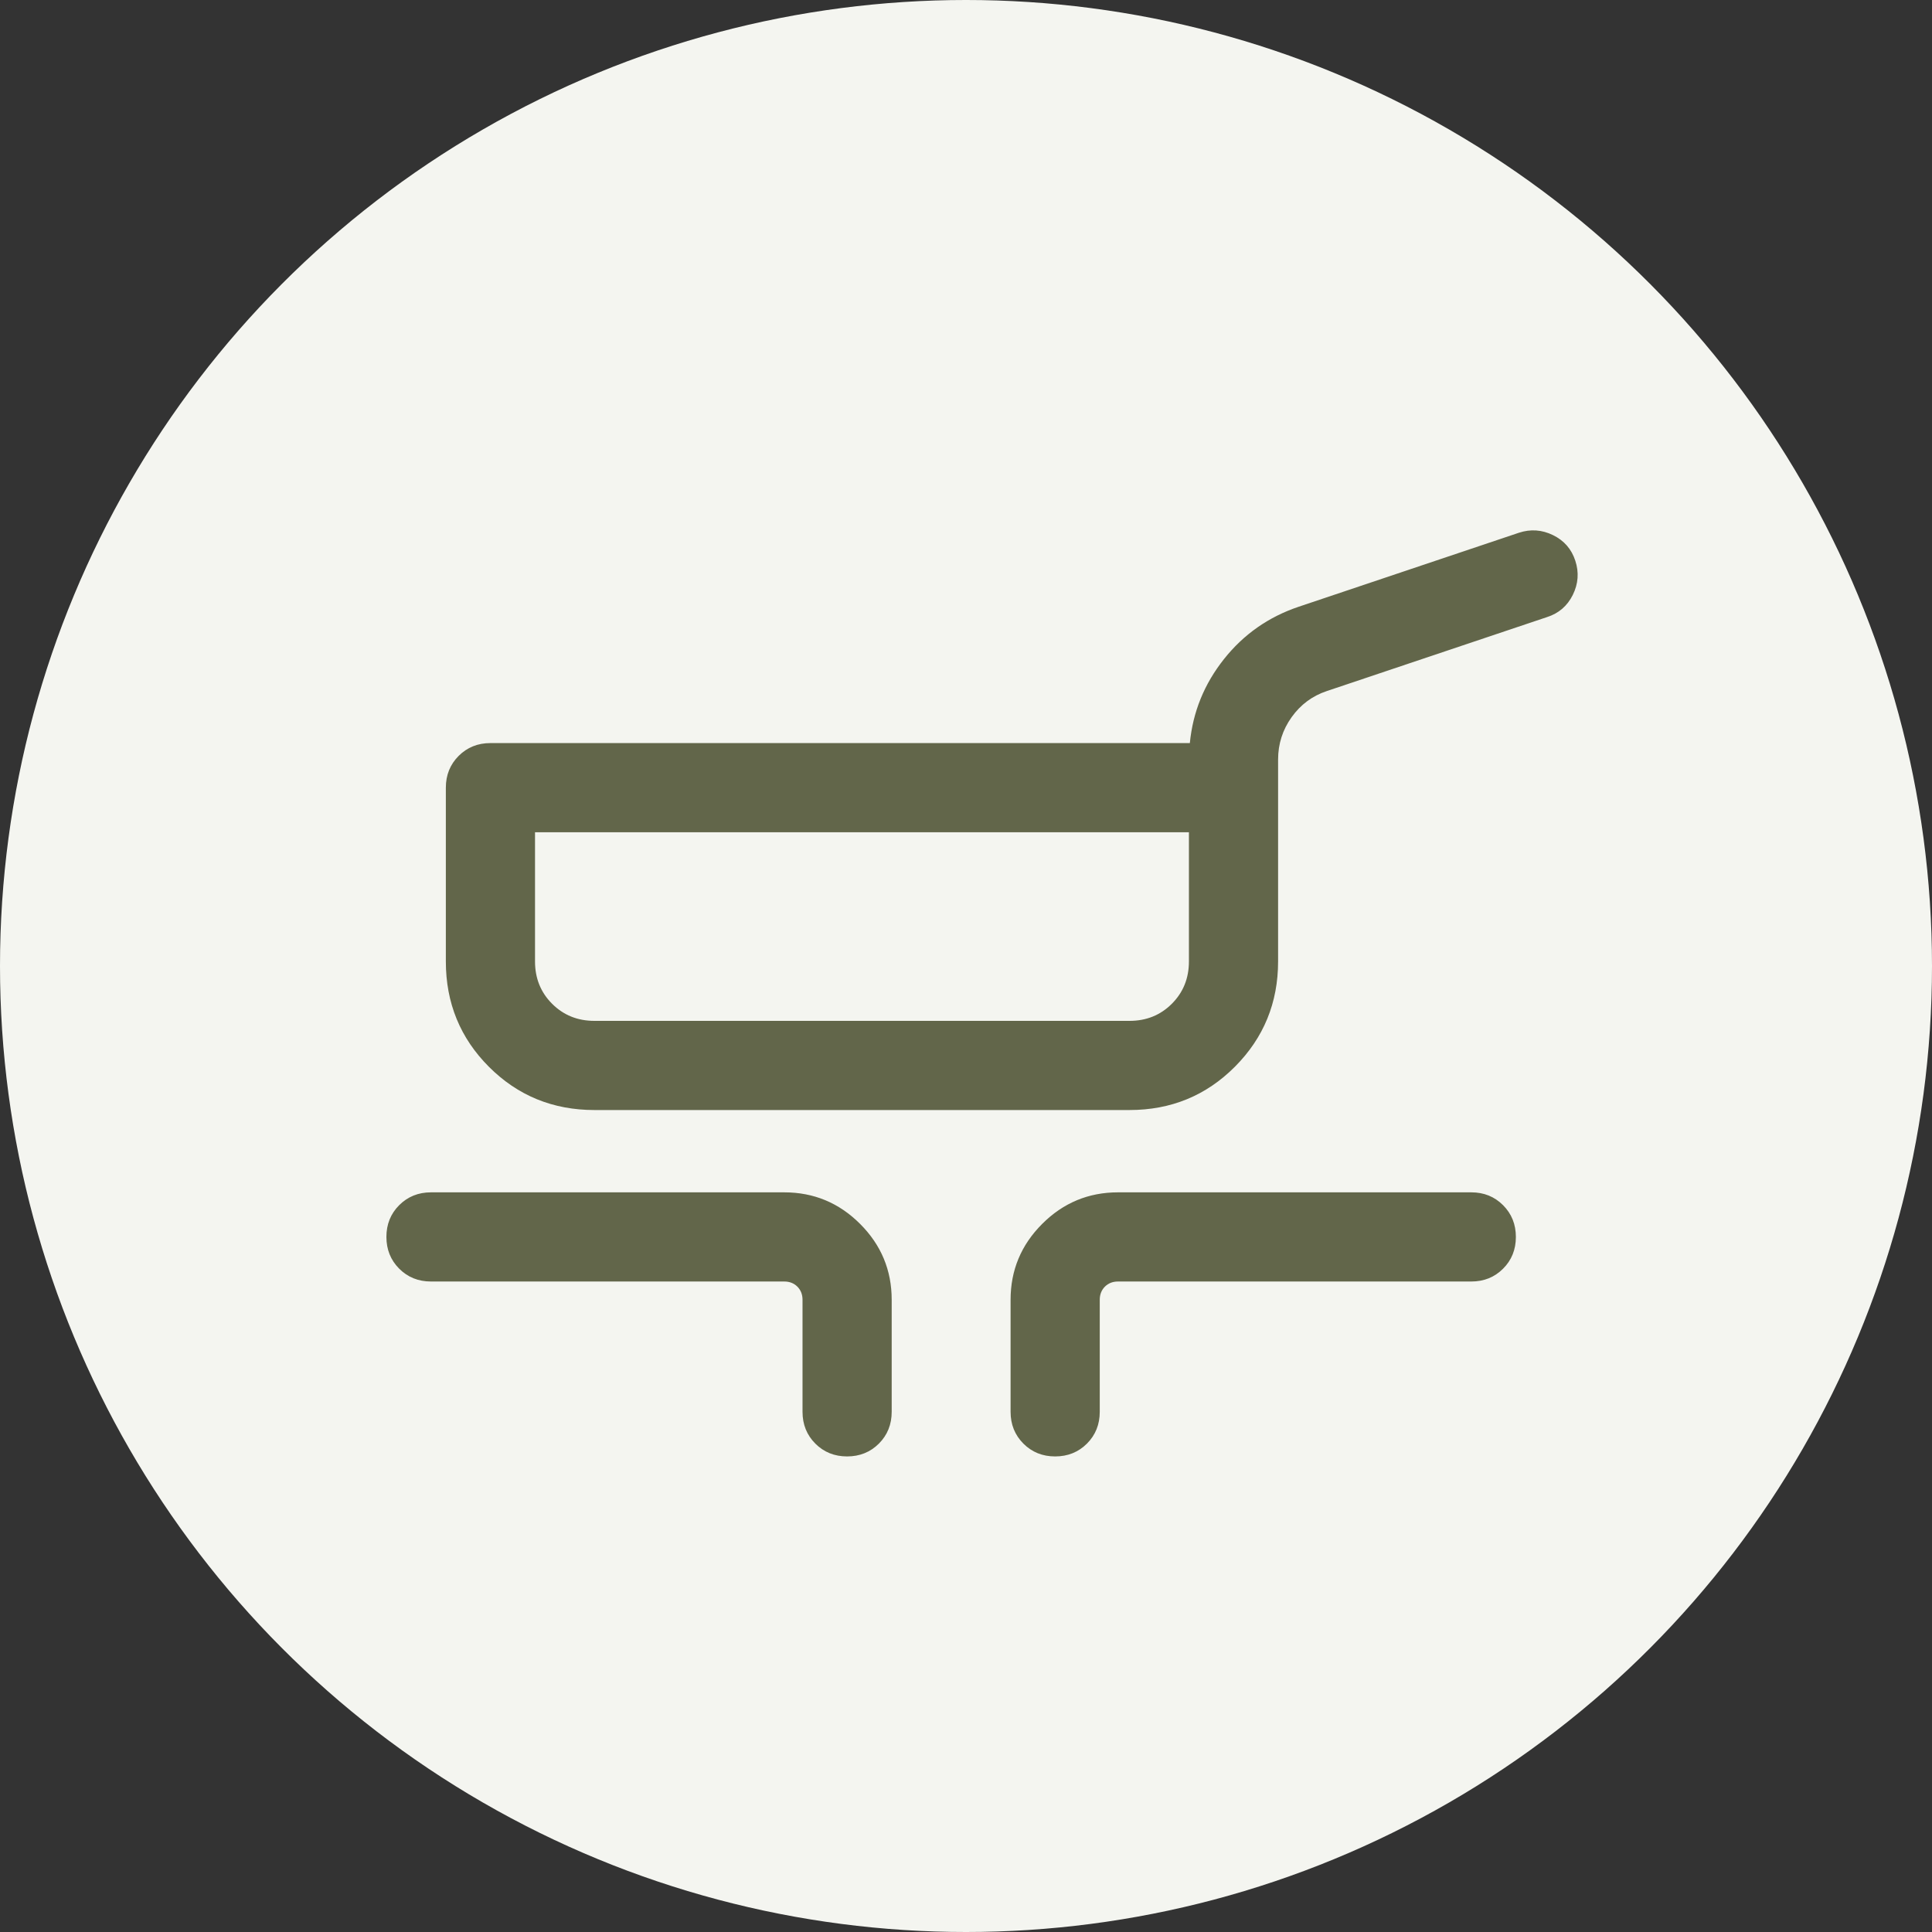
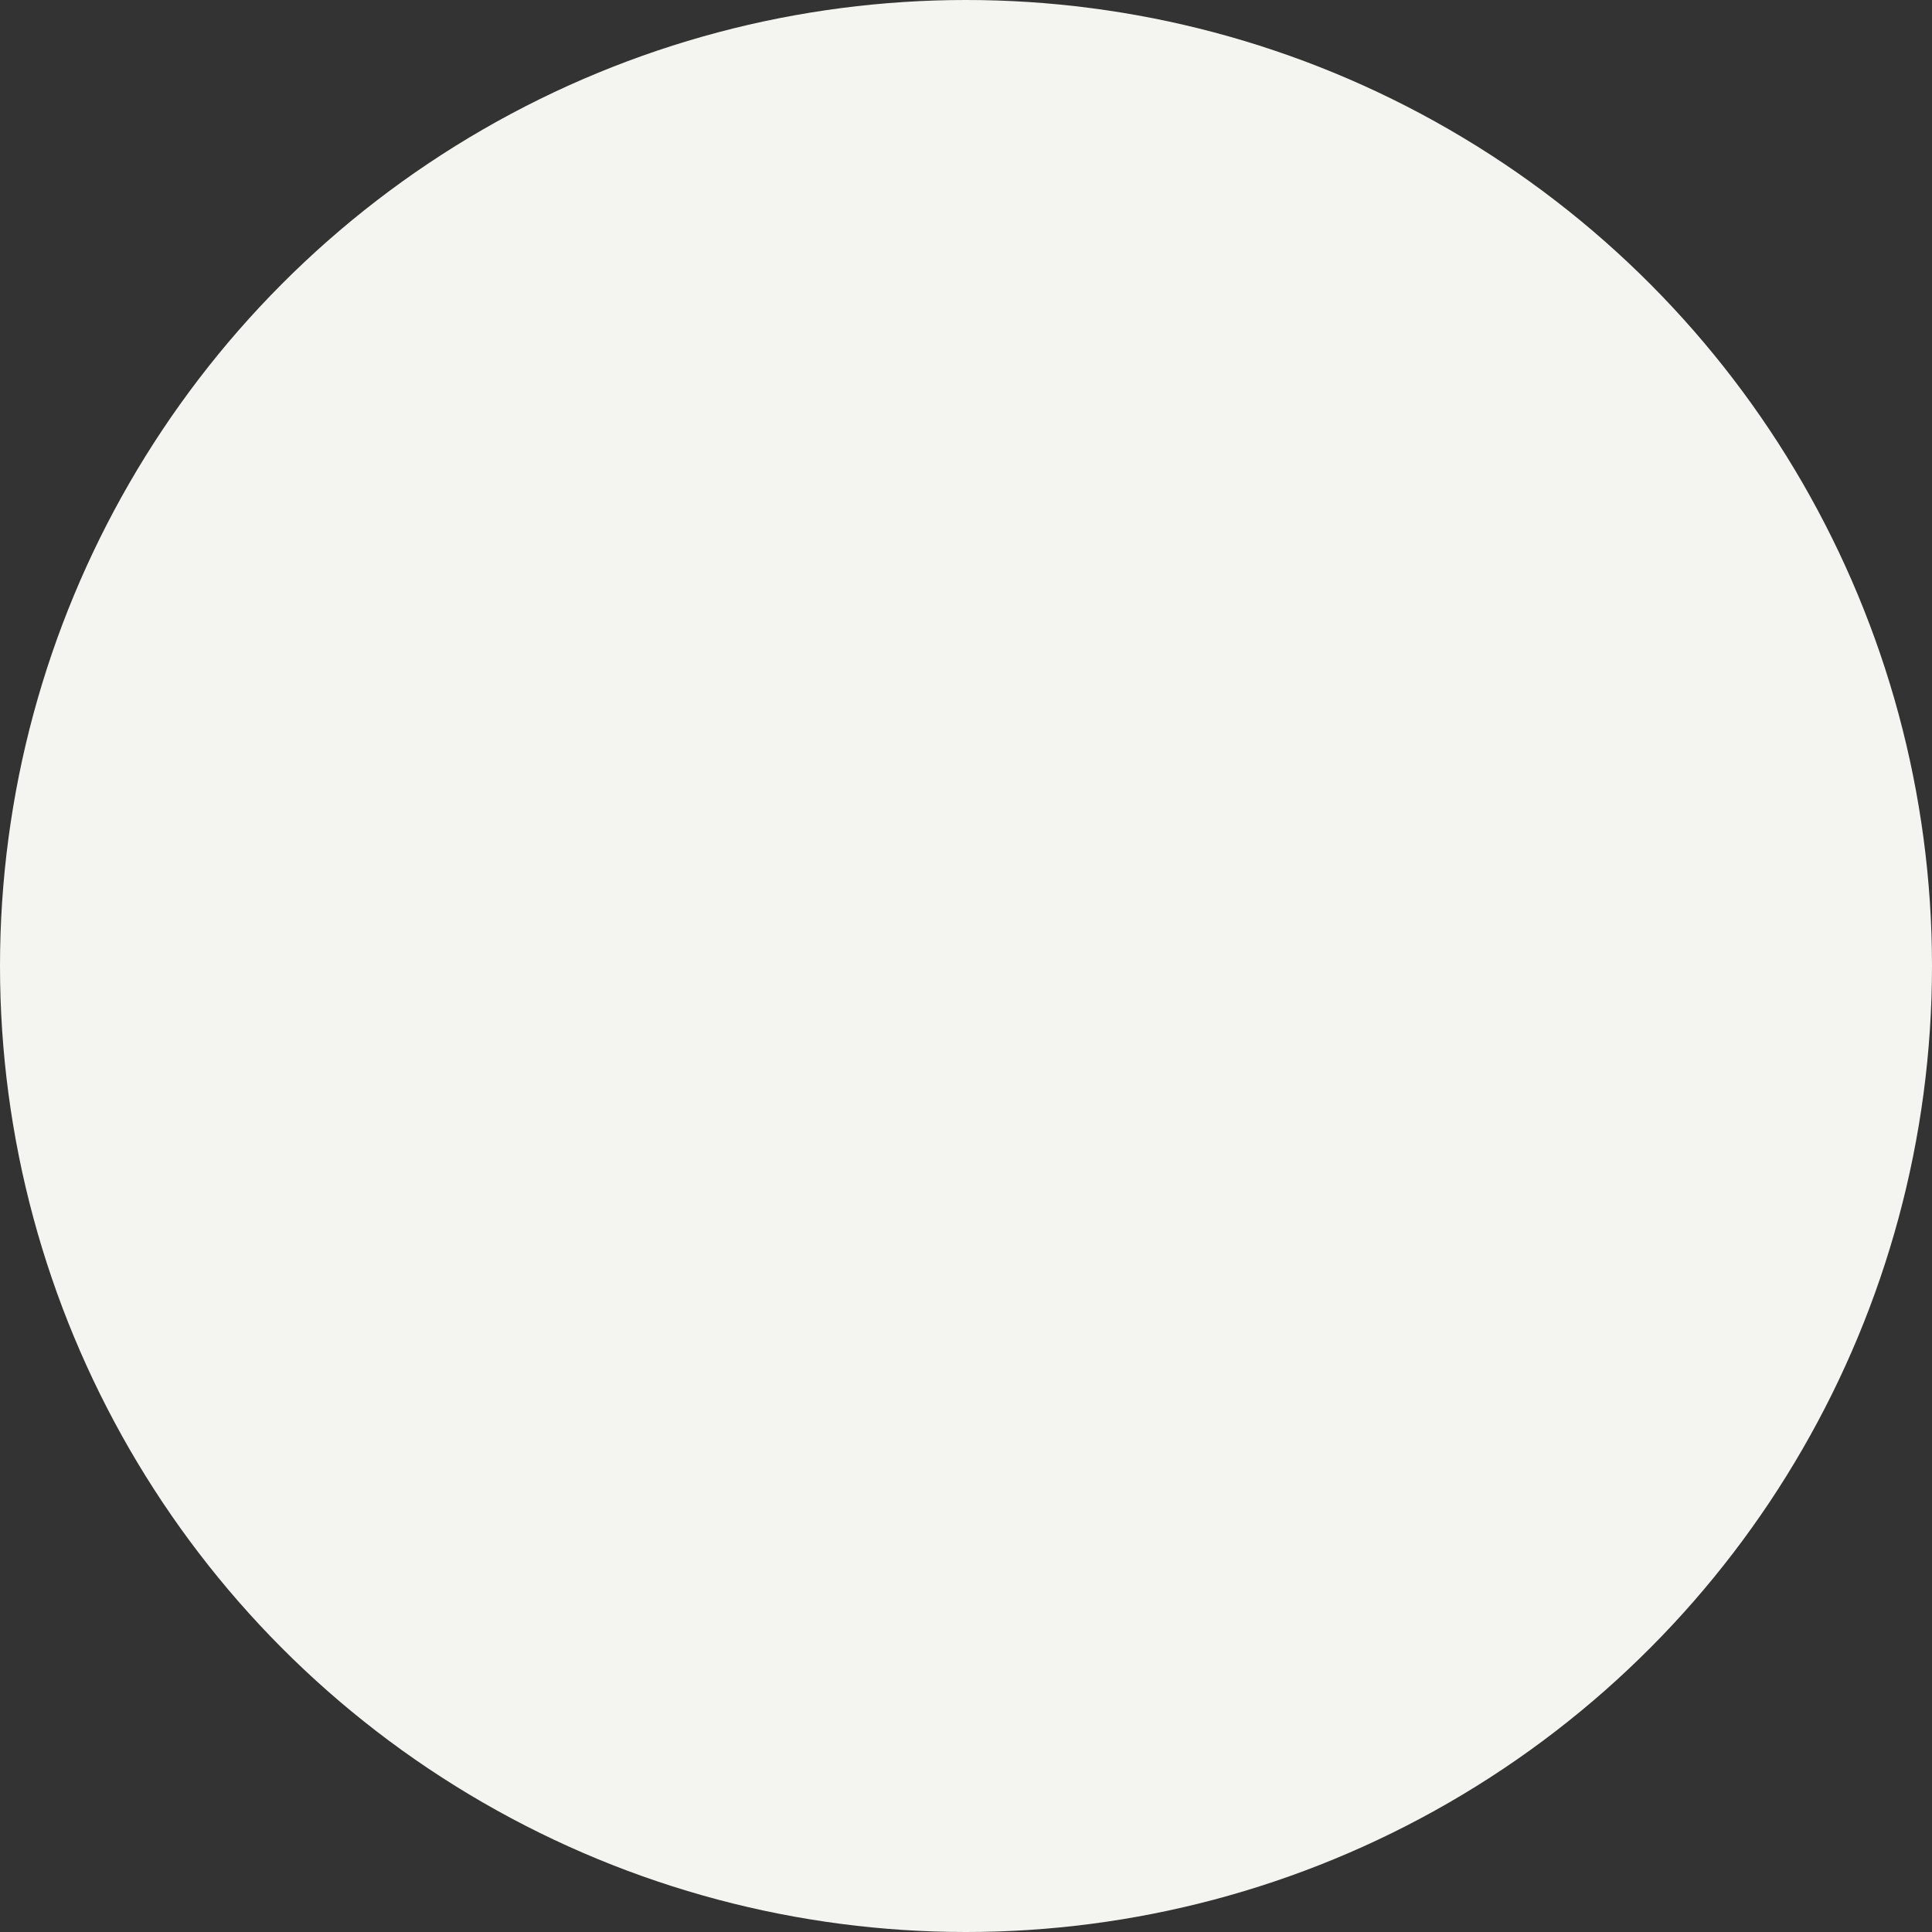
<svg xmlns="http://www.w3.org/2000/svg" width="65" height="65" viewBox="0 0 65 65" fill="none">
  <rect x="0" y="0" width="65" height="65" fill="#333333" stroke="none" />
  <circle cx="32.5" cy="32.5" r="32.5" fill="#F4F5F0" />
-   <path d="M20 37.346C18.603 37.346 17.42 36.862 16.452 35.894C15.484 34.926 15 33.744 15 32.346V26.5C15 26.075 15.144 25.719 15.431 25.431C15.719 25.144 16.075 25 16.5 25H40.031C40.133 23.951 40.516 23.01 41.179 22.175C41.842 21.34 42.681 20.753 43.696 20.412L51.104 17.923C51.496 17.795 51.878 17.822 52.25 18.004C52.622 18.186 52.872 18.473 53 18.866C53.128 19.258 53.1 19.641 52.915 20.015C52.73 20.388 52.44 20.637 52.046 20.762L44.639 23.25C44.153 23.412 43.758 23.705 43.455 24.129C43.152 24.553 43 25.028 43 25.554V32.346C43 33.735 42.516 34.916 41.548 35.888C40.58 36.86 39.397 37.346 38 37.346H20ZM20 34.346H38C38.567 34.346 39.042 34.154 39.425 33.771C39.808 33.388 40 32.913 40 32.346V28H18V32.346C18 32.913 18.192 33.388 18.575 33.771C18.958 34.154 19.433 34.346 20 34.346ZM27 47.5V43.73C27 43.551 26.942 43.404 26.827 43.288C26.712 43.173 26.564 43.115 26.384 43.115H14.5C14.075 43.115 13.719 42.972 13.431 42.684C13.144 42.396 13 42.04 13 41.614C13 41.19 13.144 40.833 13.431 40.546C13.719 40.259 14.075 40.115 14.5 40.115H26.384C27.379 40.115 28.23 40.469 28.938 41.178C29.646 41.886 30 42.736 30 43.73V47.5C30 47.925 29.856 48.281 29.569 48.569C29.281 48.856 28.924 49 28.5 49C28.074 49 27.718 48.856 27.431 48.569C27.144 48.281 27 47.925 27 47.5ZM34 47.5V43.73C34 42.736 34.354 41.886 35.062 41.178C35.77 40.469 36.621 40.115 37.615 40.115H49.5C49.925 40.115 50.281 40.259 50.569 40.547C50.856 40.835 51 41.191 51 41.616C51 42.041 50.856 42.398 50.569 42.684C50.281 42.972 49.925 43.115 49.5 43.115H37.615C37.436 43.115 37.288 43.173 37.173 43.288C37.058 43.404 37 43.551 37 43.73V47.5C37 47.925 36.856 48.281 36.569 48.569C36.281 48.856 35.925 49 35.499 49C35.074 49 34.718 48.856 34.431 48.569C34.144 48.281 34 47.925 34 47.5Z" fill="#62664A" />
</svg>